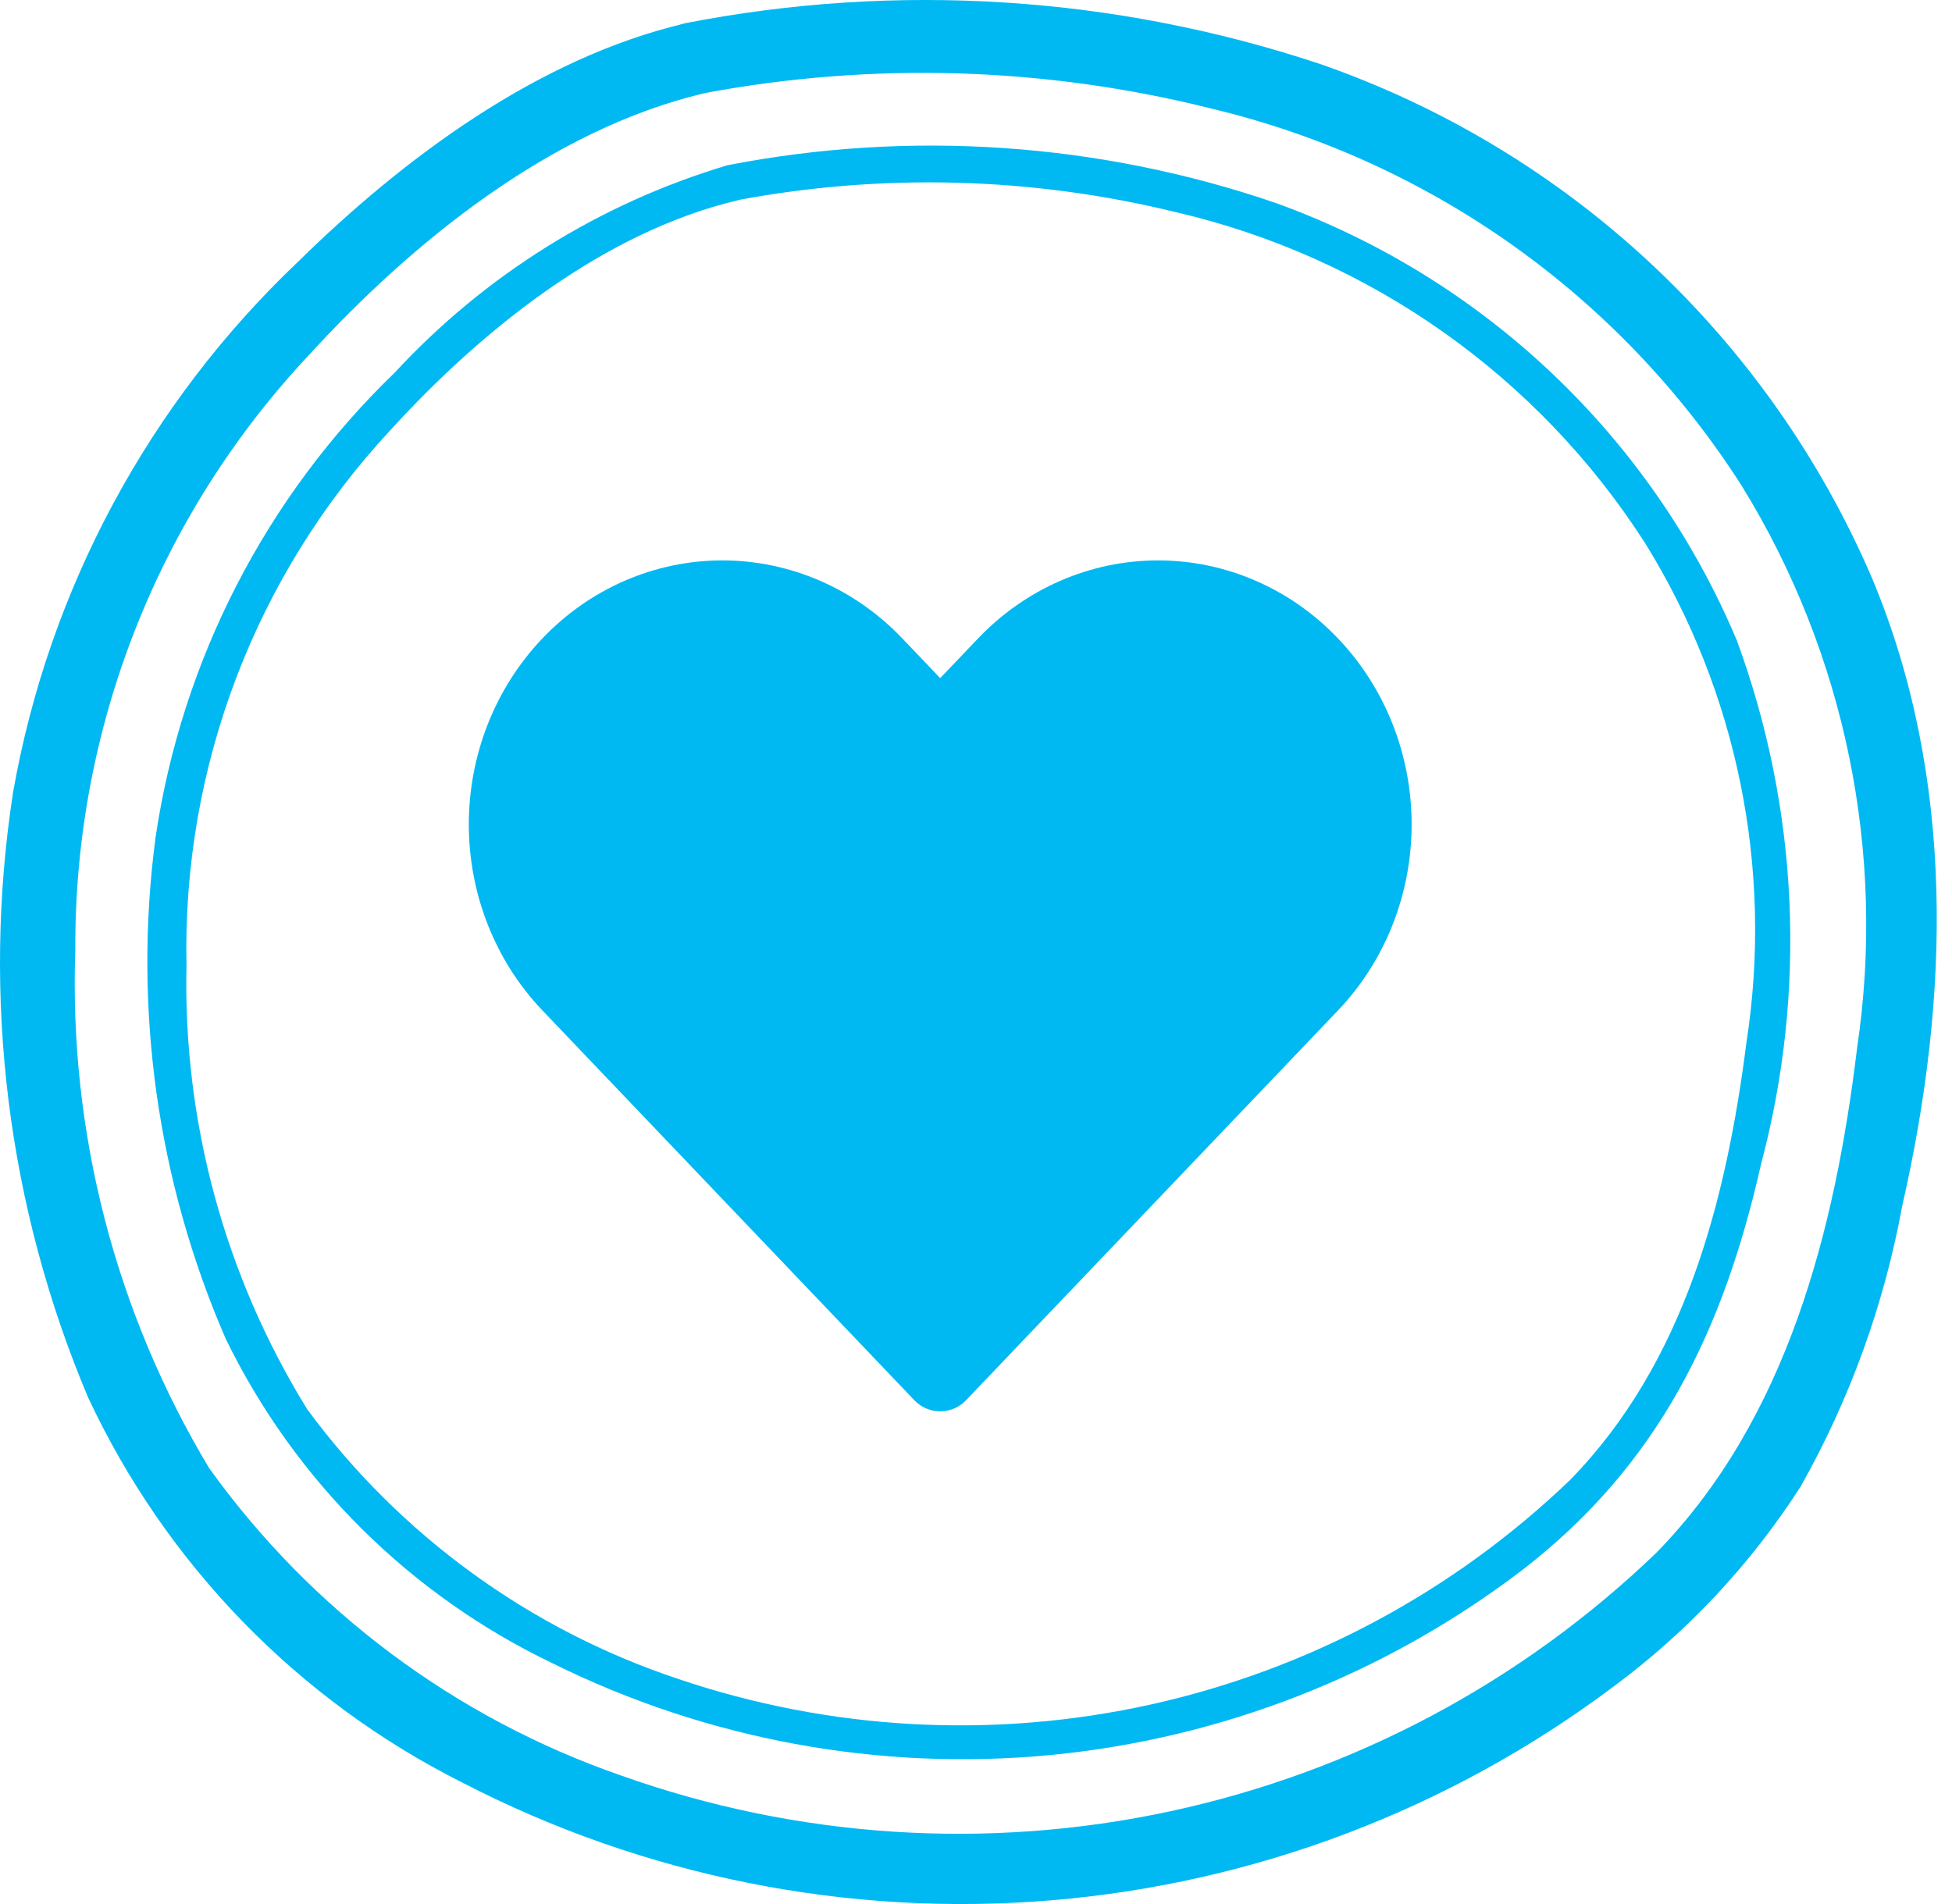
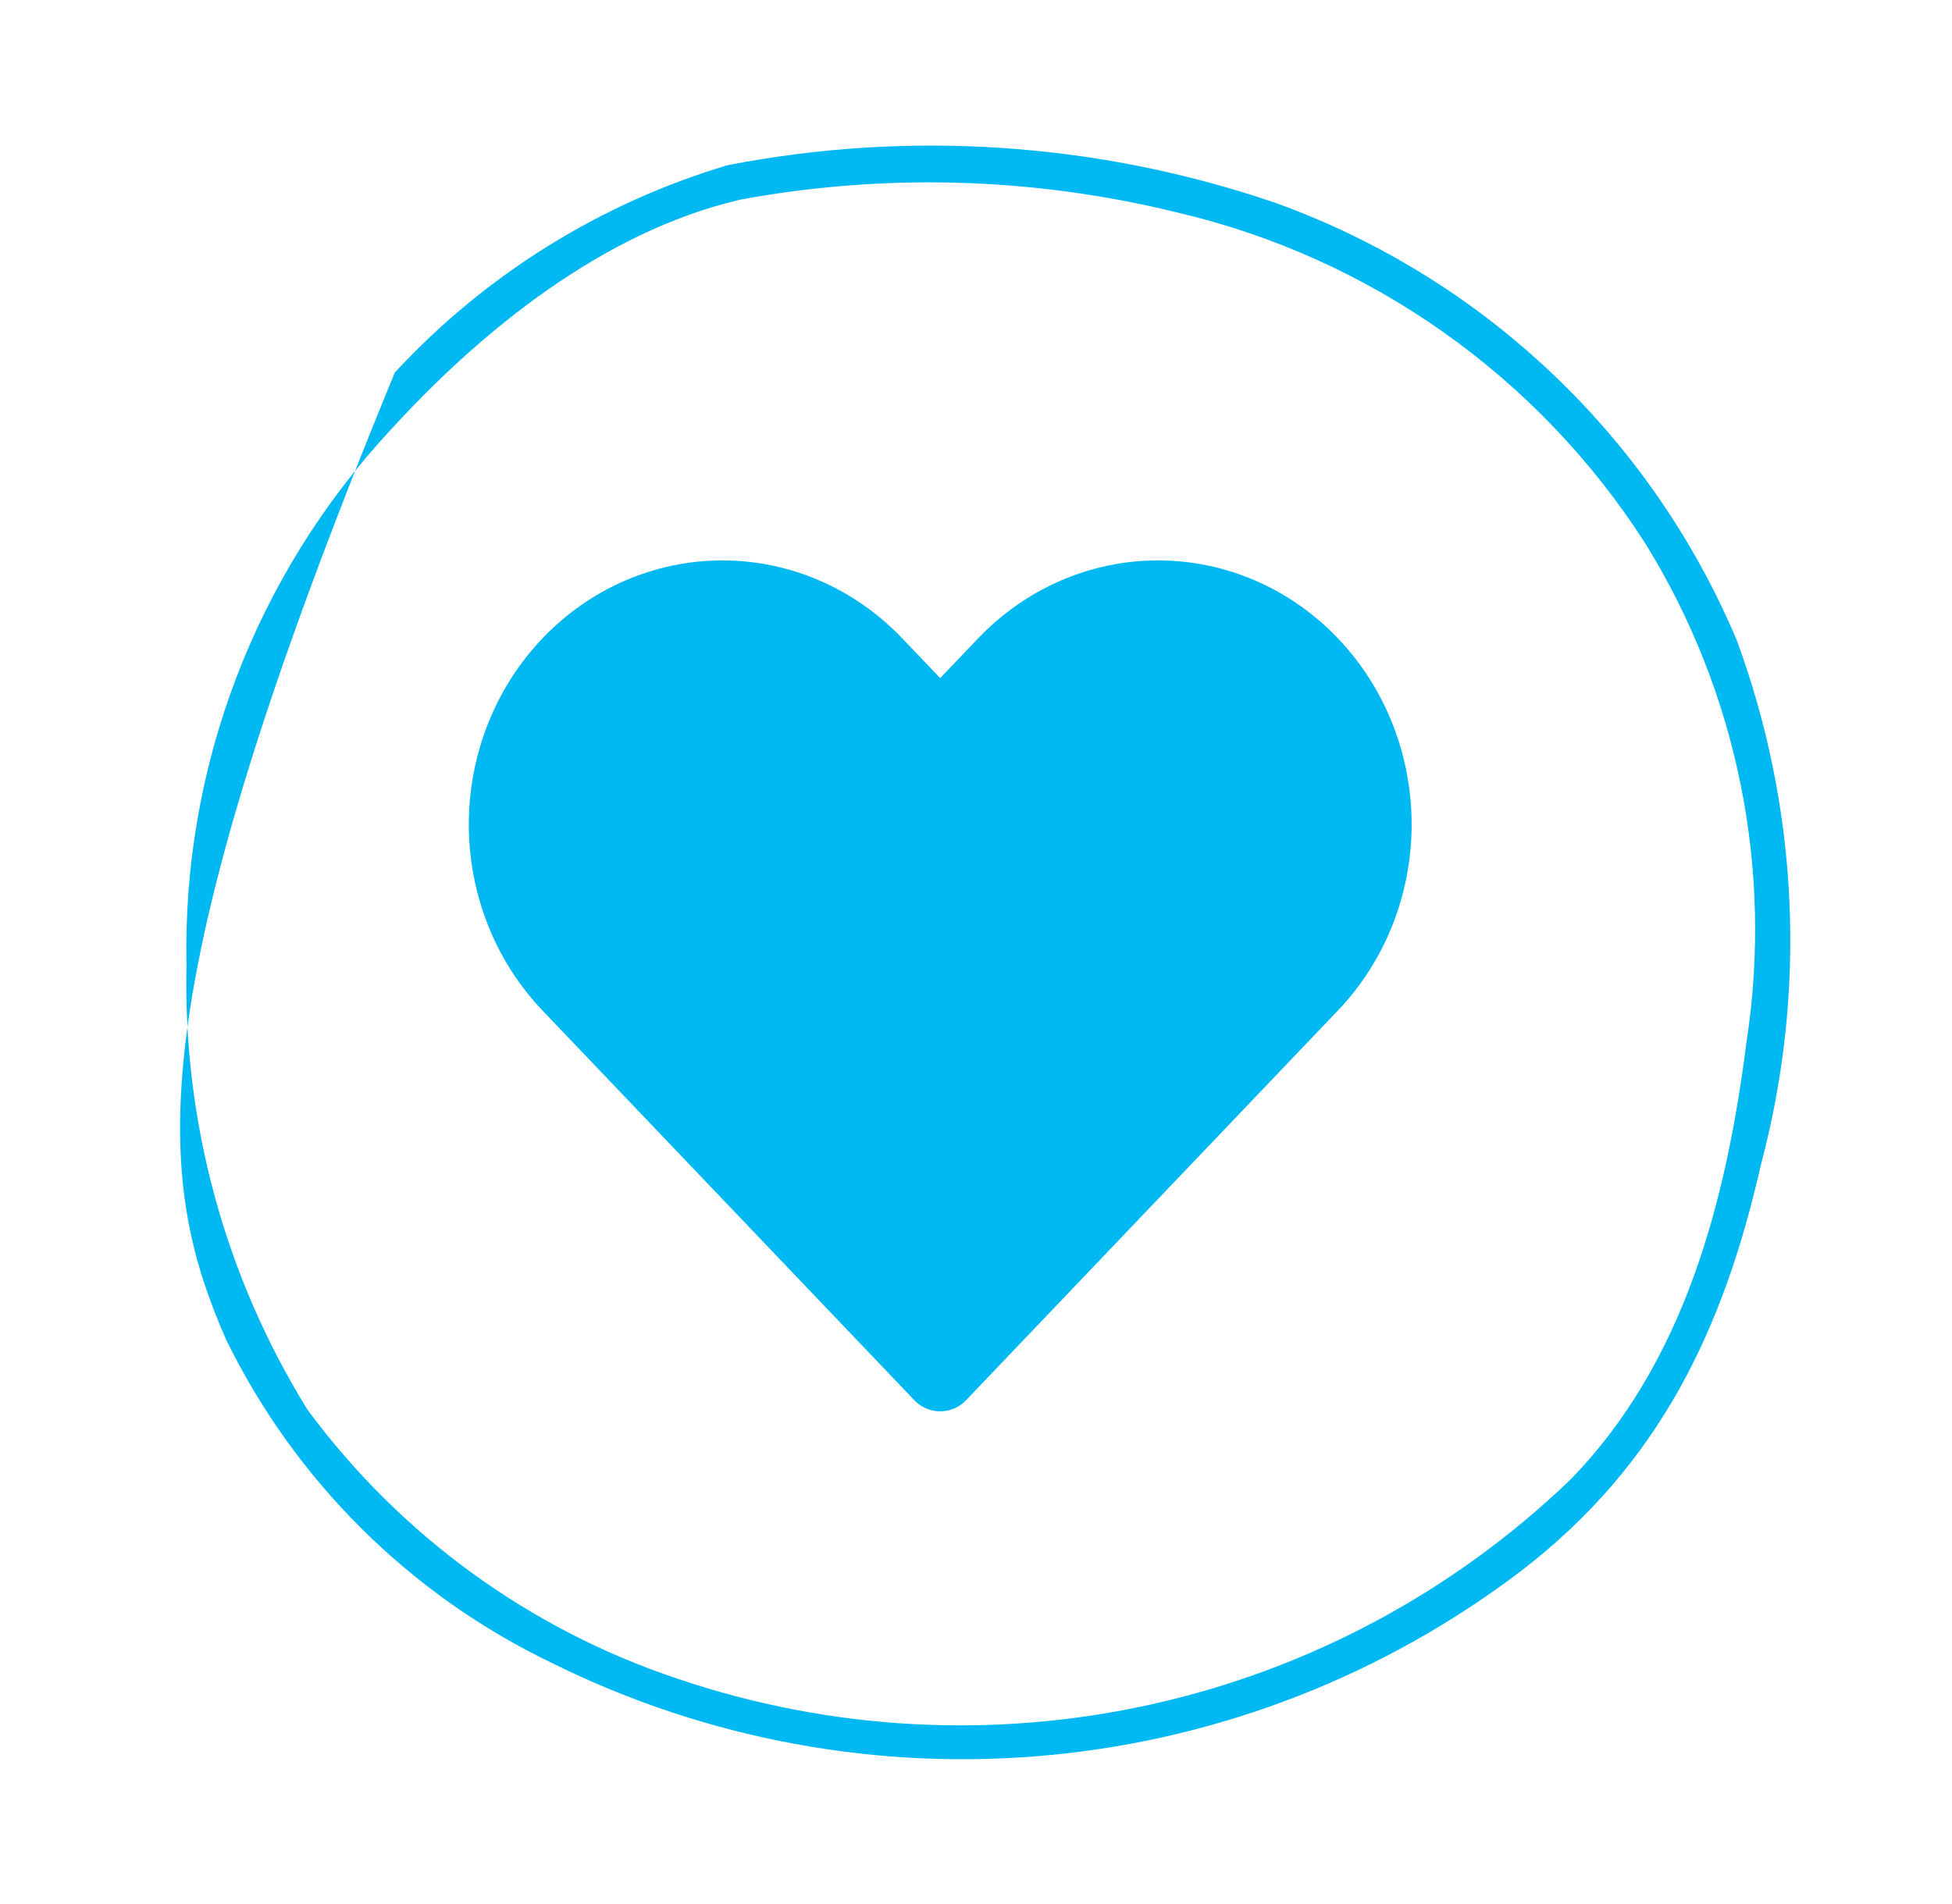
<svg xmlns="http://www.w3.org/2000/svg" width="41" height="40" viewBox="0 0 41 40" fill="none">
-   <path d="M15.282 3.471C12.604 4.27 10.19 5.774 8.293 7.826C5.584 10.438 3.817 13.872 3.267 17.594C2.793 21.175 3.303 24.817 4.743 28.13C6.197 31.111 8.617 33.512 11.608 34.944C14.845 36.547 18.465 37.214 22.061 36.87C25.656 36.526 29.084 35.184 31.958 32.996C34.848 30.772 36.202 27.942 36.991 24.45C37.956 20.819 37.778 16.978 36.48 13.452C35.587 11.332 34.264 9.421 32.594 7.839C30.925 6.257 28.946 5.038 26.782 4.259C23.084 2.995 19.118 2.724 15.282 3.471C14.8 3.572 15.006 4.307 15.485 4.206C18.541 3.632 21.685 3.718 24.706 4.459C28.775 5.406 32.314 7.906 34.564 11.426C36.494 14.55 37.245 18.26 36.684 21.889C36.261 25.22 35.384 28.632 32.976 31.093C30.533 33.439 27.493 35.069 24.187 35.805C20.881 36.541 17.436 36.355 14.229 35.266C11.116 34.227 8.4 32.25 6.454 29.608C4.724 26.81 3.843 23.57 3.917 20.281C3.828 16.119 5.363 12.087 8.198 9.039C10.109 6.941 12.67 4.878 15.492 4.209C15.965 4.092 15.763 3.358 15.282 3.471Z" fill="#00B9F2" />
-   <path d="M14.381 0.494C11.306 1.217 8.481 3.317 6.267 5.492C3.125 8.472 1.024 12.383 0.274 16.648C-0.389 20.949 0.157 25.349 1.85 29.357C3.486 32.862 6.255 35.713 9.711 37.449C13.521 39.42 17.809 40.277 22.083 39.922C26.357 39.567 30.445 38.014 33.877 35.442C35.437 34.29 36.773 32.863 37.82 31.231C38.855 29.397 39.576 27.403 39.955 25.331C40.954 20.961 41.077 16.34 39.319 12.143C38.243 9.638 36.657 7.384 34.662 5.525C32.668 3.666 30.308 2.243 27.733 1.346C23.431 -0.087 18.831 -0.382 14.381 0.49C13.418 0.694 13.828 2.163 14.786 1.959C18.323 1.294 21.962 1.405 25.452 2.283C30.048 3.382 34.038 6.222 36.582 10.204C38.759 13.734 39.618 17.92 39.006 22.022C38.544 25.836 37.541 29.801 34.793 32.618C31.961 35.343 28.426 37.224 24.584 38.051C20.743 38.878 16.746 38.618 13.044 37.3C9.564 36.093 6.543 33.838 4.395 30.846C2.423 27.564 1.446 23.781 1.582 19.955C1.558 15.312 3.316 10.837 6.495 7.452C8.669 5.075 11.578 2.72 14.785 1.961C15.741 1.739 15.337 0.269 14.381 0.494Z" fill="#00B9F2" />
+   <path d="M15.282 3.471C12.604 4.27 10.19 5.774 8.293 7.826C2.793 21.175 3.303 24.817 4.743 28.13C6.197 31.111 8.617 33.512 11.608 34.944C14.845 36.547 18.465 37.214 22.061 36.87C25.656 36.526 29.084 35.184 31.958 32.996C34.848 30.772 36.202 27.942 36.991 24.45C37.956 20.819 37.778 16.978 36.48 13.452C35.587 11.332 34.264 9.421 32.594 7.839C30.925 6.257 28.946 5.038 26.782 4.259C23.084 2.995 19.118 2.724 15.282 3.471C14.8 3.572 15.006 4.307 15.485 4.206C18.541 3.632 21.685 3.718 24.706 4.459C28.775 5.406 32.314 7.906 34.564 11.426C36.494 14.55 37.245 18.26 36.684 21.889C36.261 25.22 35.384 28.632 32.976 31.093C30.533 33.439 27.493 35.069 24.187 35.805C20.881 36.541 17.436 36.355 14.229 35.266C11.116 34.227 8.4 32.25 6.454 29.608C4.724 26.81 3.843 23.57 3.917 20.281C3.828 16.119 5.363 12.087 8.198 9.039C10.109 6.941 12.67 4.878 15.492 4.209C15.965 4.092 15.763 3.358 15.282 3.471Z" fill="#00B9F2" />
  <path d="M10.945 15.484C11.175 14.902 11.512 14.373 11.937 13.928C12.362 13.482 12.866 13.129 13.421 12.888C13.976 12.647 14.572 12.523 15.172 12.523C15.773 12.523 16.368 12.647 16.924 12.888C17.479 13.129 17.983 13.482 18.408 13.928L19.748 15.333L21.088 13.928C21.947 13.028 23.11 12.523 24.324 12.523C25.538 12.523 26.701 13.028 27.559 13.928C28.418 14.827 28.9 16.047 28.9 17.32C28.9 18.592 28.418 19.812 27.559 20.711L19.748 28.899L11.937 20.711C11.512 20.266 11.175 19.737 10.945 19.155C10.715 18.573 10.597 17.949 10.597 17.32C10.597 16.69 10.715 16.066 10.945 15.484Z" fill="#00B9F2" stroke="#00B9F2" stroke-width="1.5" stroke-linecap="round" stroke-linejoin="round" />
</svg>